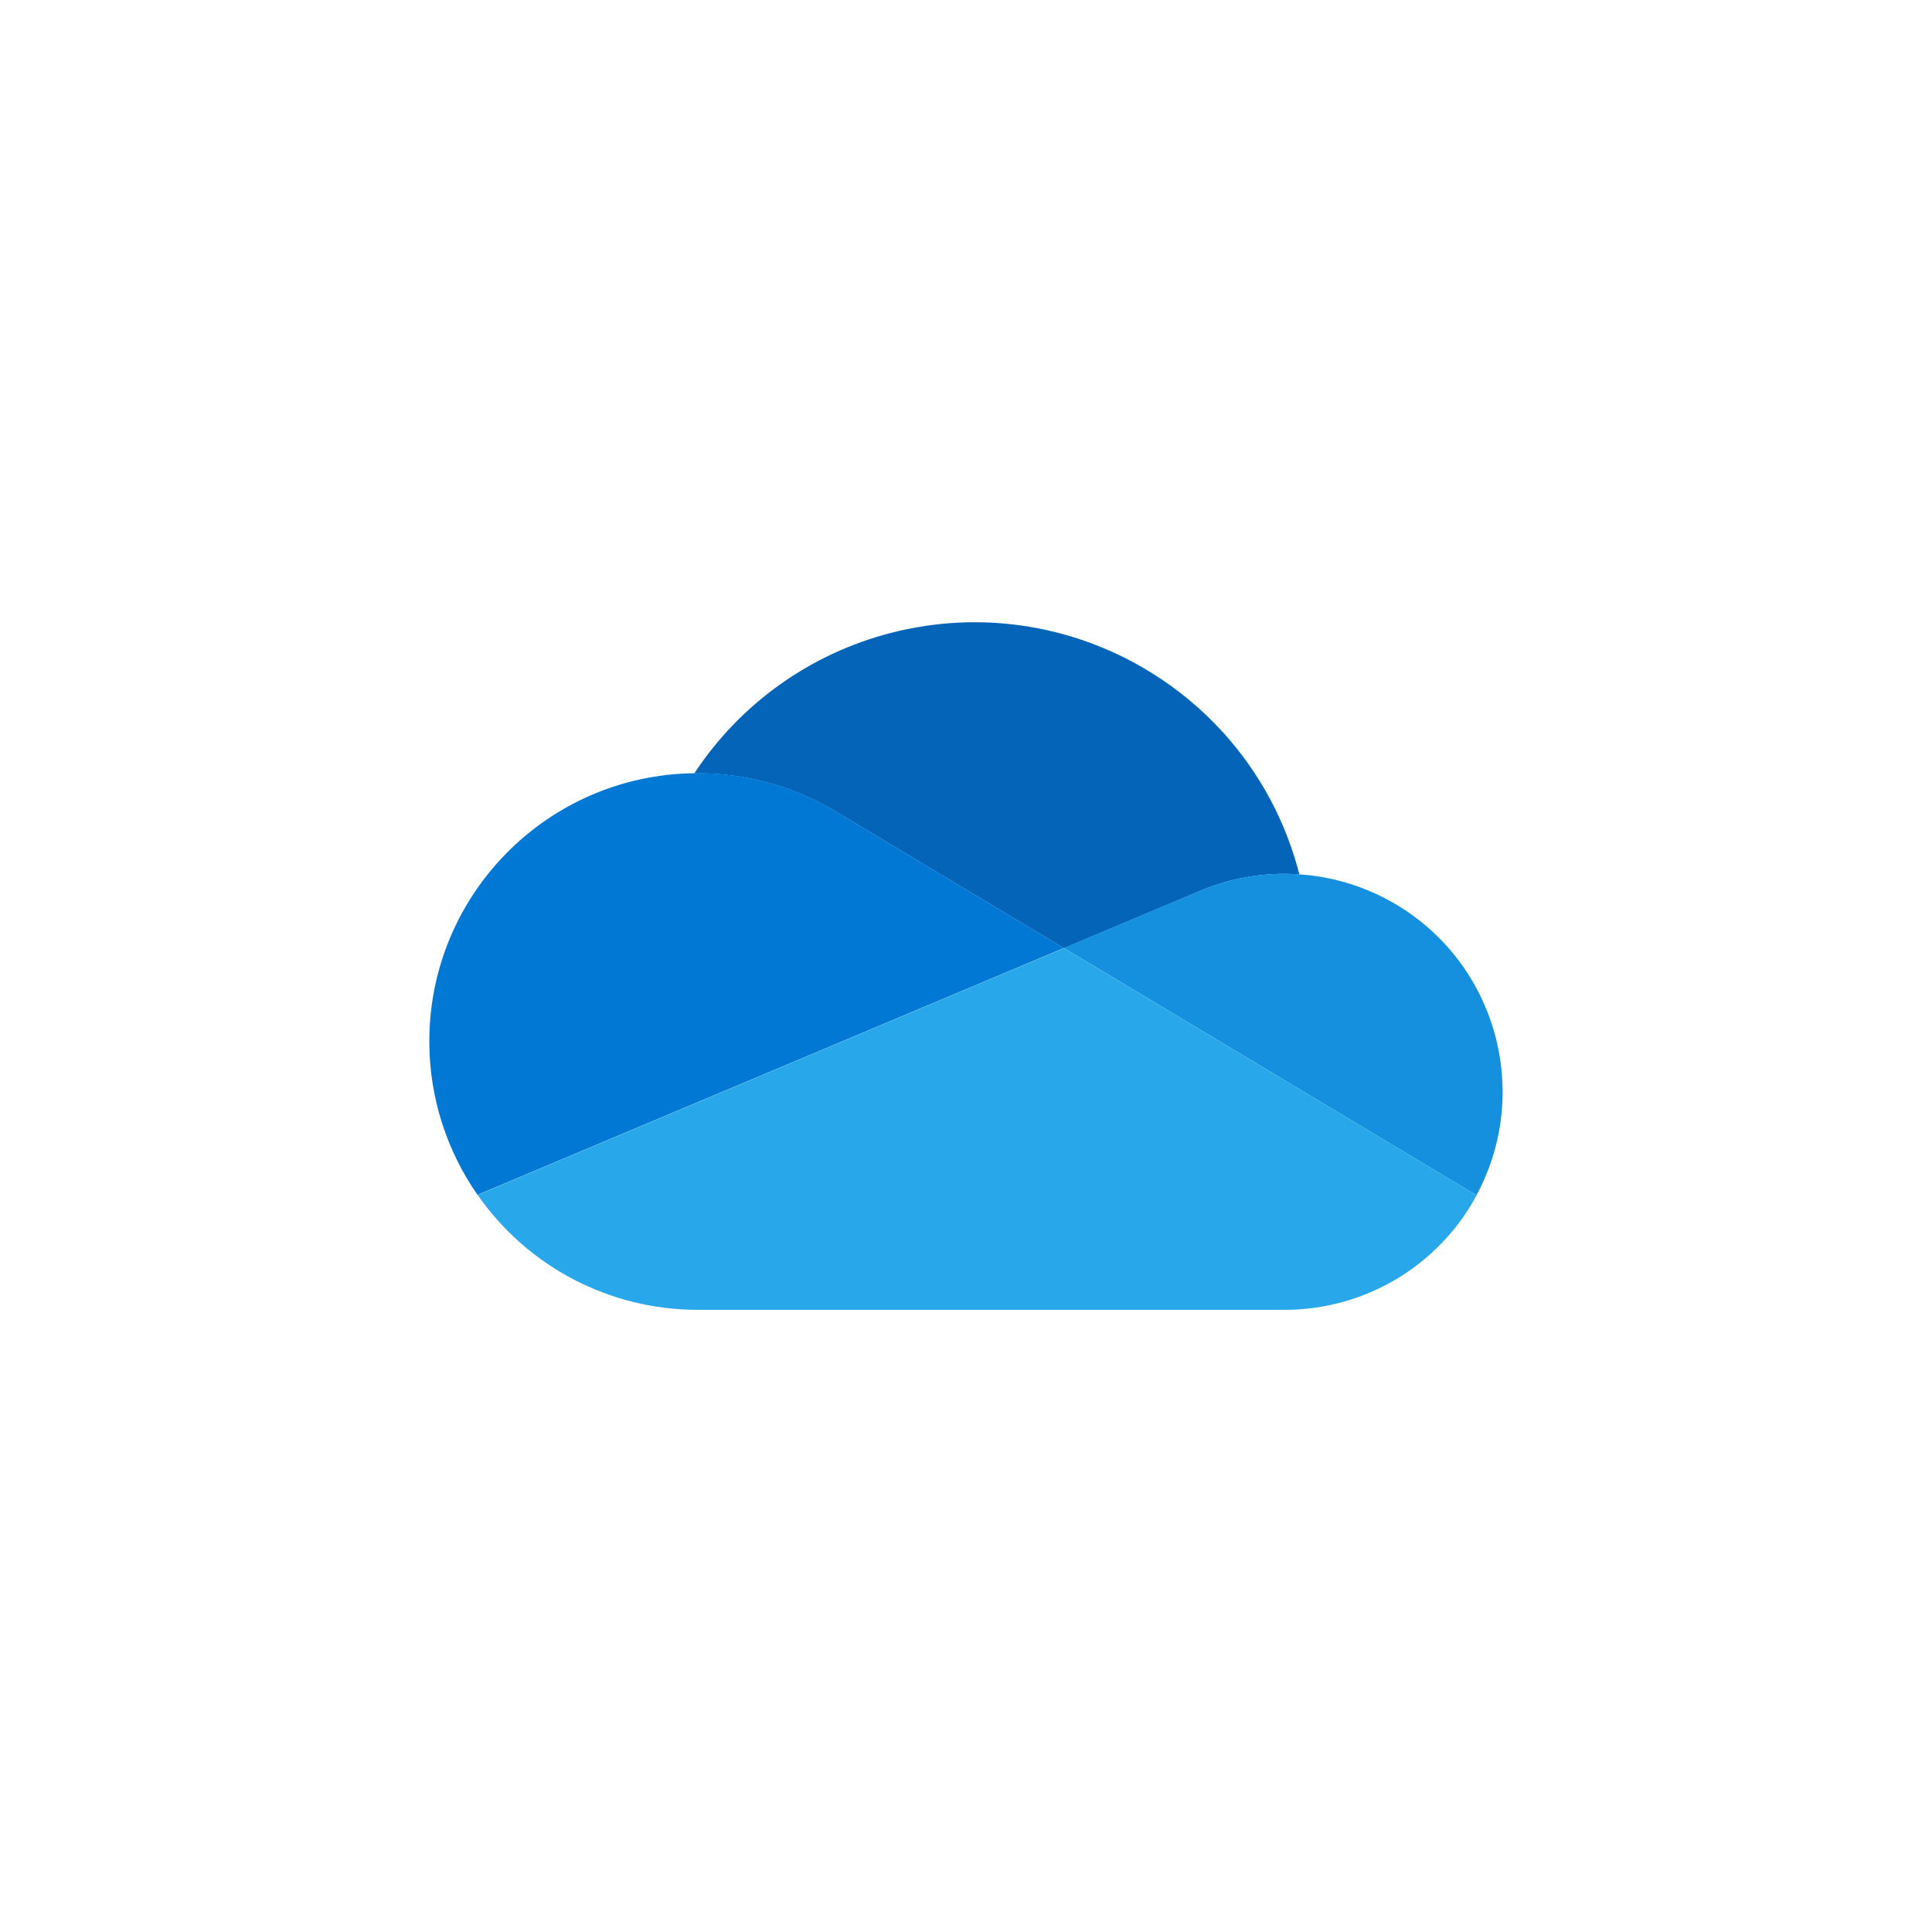
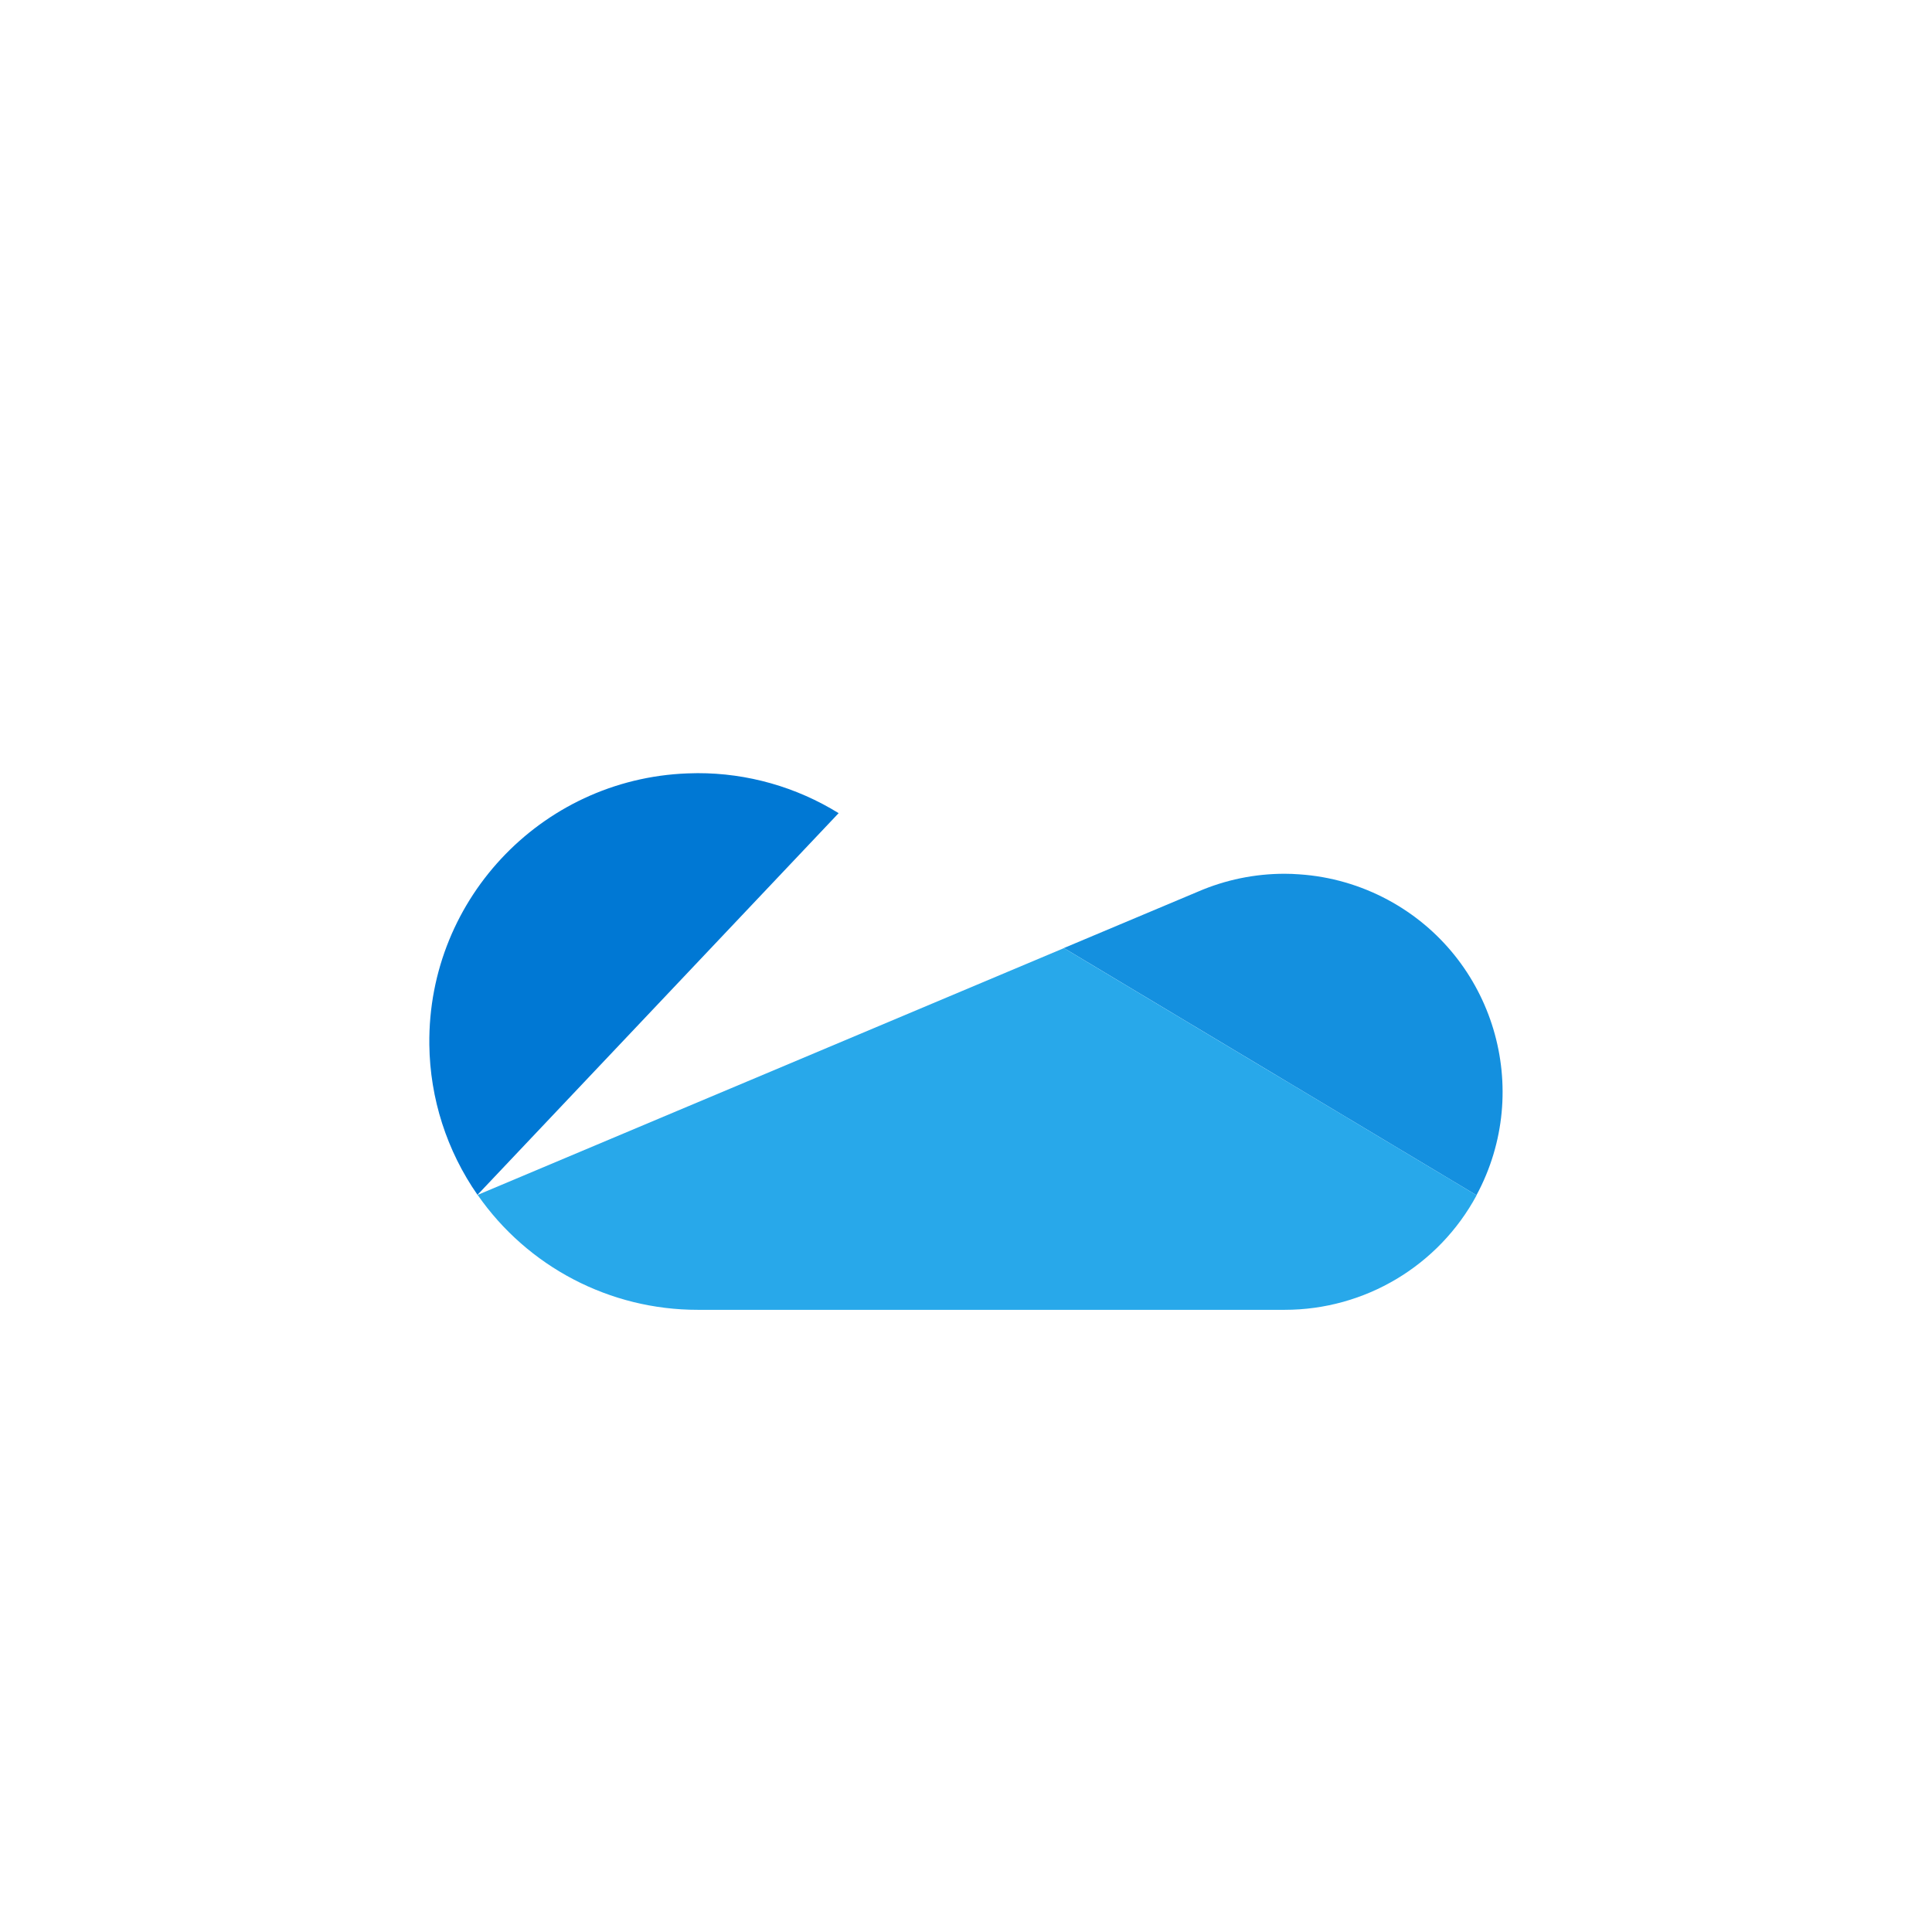
<svg xmlns="http://www.w3.org/2000/svg" id="a" width="270" height="270" viewBox="0 0 270 270">
  <defs>
    <style>.c{fill:#0078d4;}.d{fill:#0364b8;}.e{fill:#1490df;}.f{fill:#28a8ea;}</style>
  </defs>
  <g id="b">
-     <path class="d" d="M117.2,113.65h0l31.49,18.86,18.76-7.9h0c3.81-1.65,7.92-2.49,12.08-2.49,.69,0,1.38,.03,2.06,.08-6.43-25.08-31.97-40.19-57.05-33.76-11.29,2.9-21.1,9.9-27.51,19.64,.16,0,.32-.01,.48-.01,6.96,0,13.78,1.93,19.7,5.59Z" />
-     <path class="c" d="M117.2,113.64h0c-5.92-3.66-12.74-5.6-19.7-5.59-.16,0-.32,.01-.48,.01-20.7,.26-37.27,17.24-37.02,37.94,.09,7.51,2.44,14.82,6.73,20.98l27.77-11.69,12.34-5.19,27.48-11.57,14.35-6.04-31.49-18.86Z" />
+     <path class="c" d="M117.2,113.64h0c-5.92-3.66-12.74-5.6-19.7-5.59-.16,0-.32,.01-.48,.01-20.7,.26-37.27,17.24-37.02,37.94,.09,7.51,2.44,14.82,6.73,20.98Z" />
    <path class="e" d="M181.58,122.19c-.68-.05-1.36-.08-2.06-.08-4.15,0-8.26,.84-12.08,2.49h0l-18.76,7.89,5.44,3.26,17.83,10.68,7.78,4.66,26.61,15.94c7.98-14.81,2.44-33.29-12.37-41.27-3.83-2.06-8.05-3.28-12.39-3.57Z" />
    <path class="f" d="M179.74,151.1l-7.78-4.66-17.83-10.68-5.44-3.26-14.35,6.04-27.48,11.57-12.34,5.19-27.77,11.69c7,10.07,18.5,16.07,30.76,16.06h82.03c11.21,0,21.51-6.15,26.82-16.01l-26.61-15.94Z" />
  </g>
</svg>